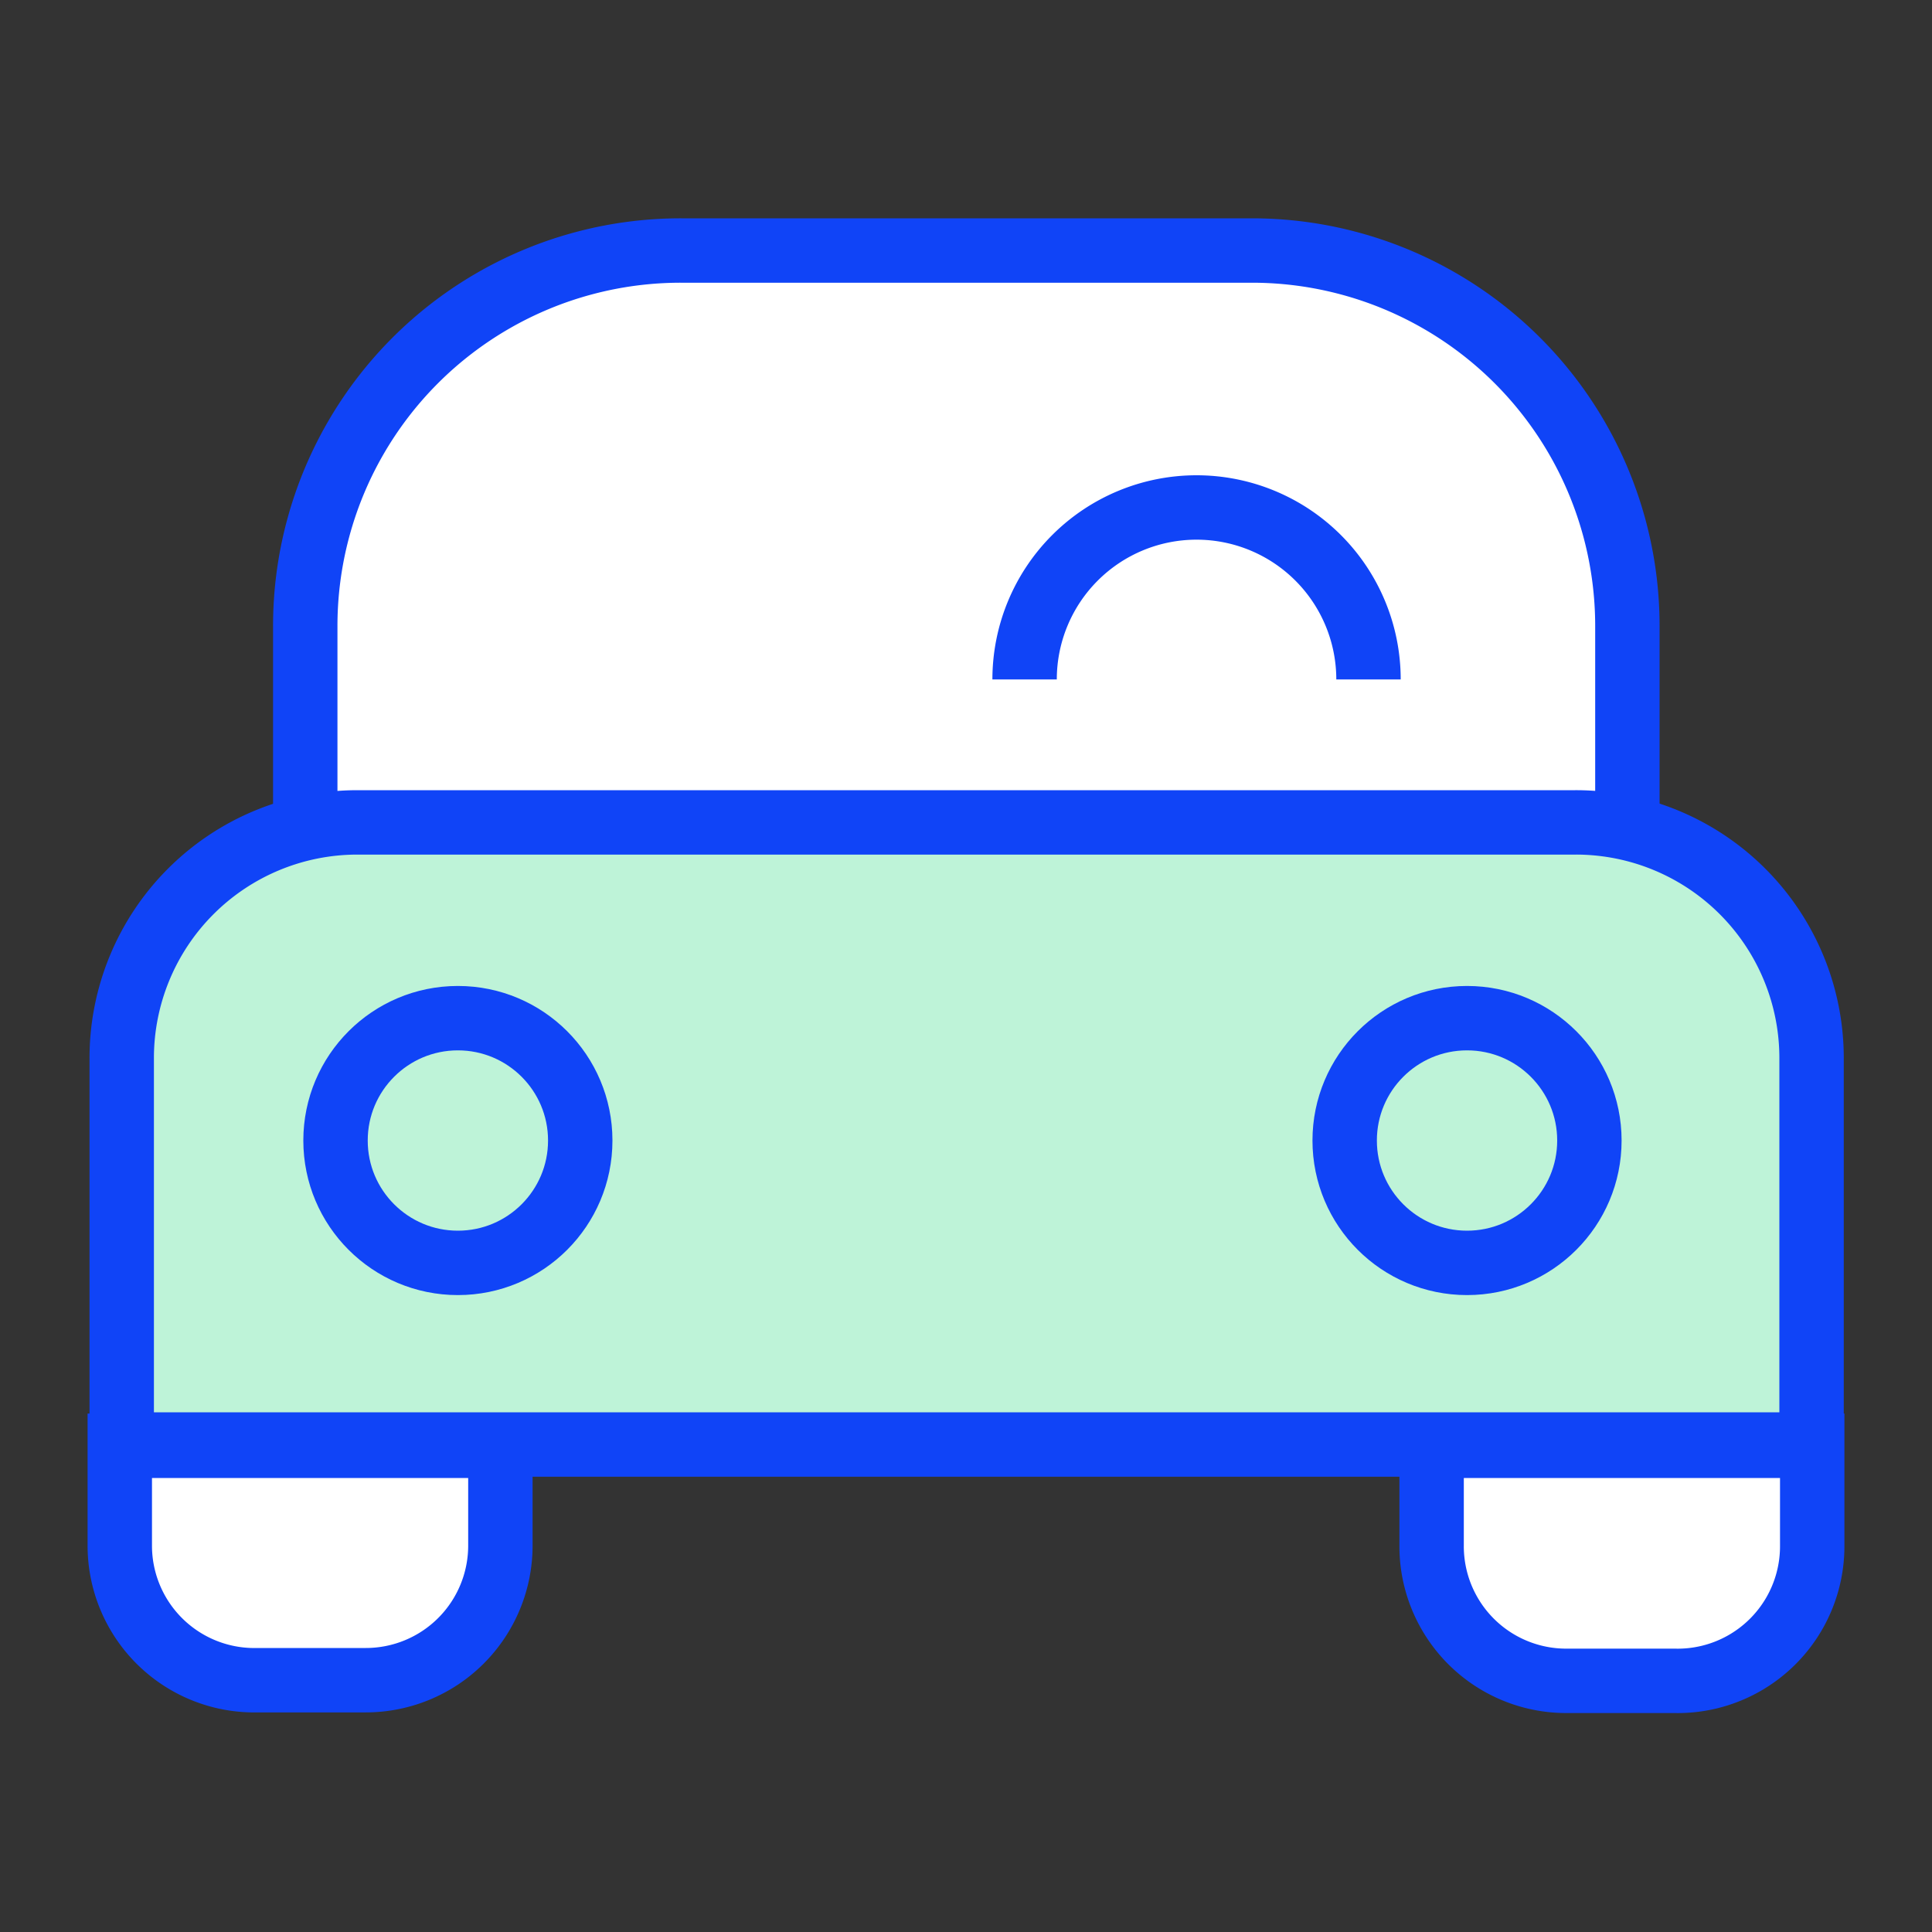
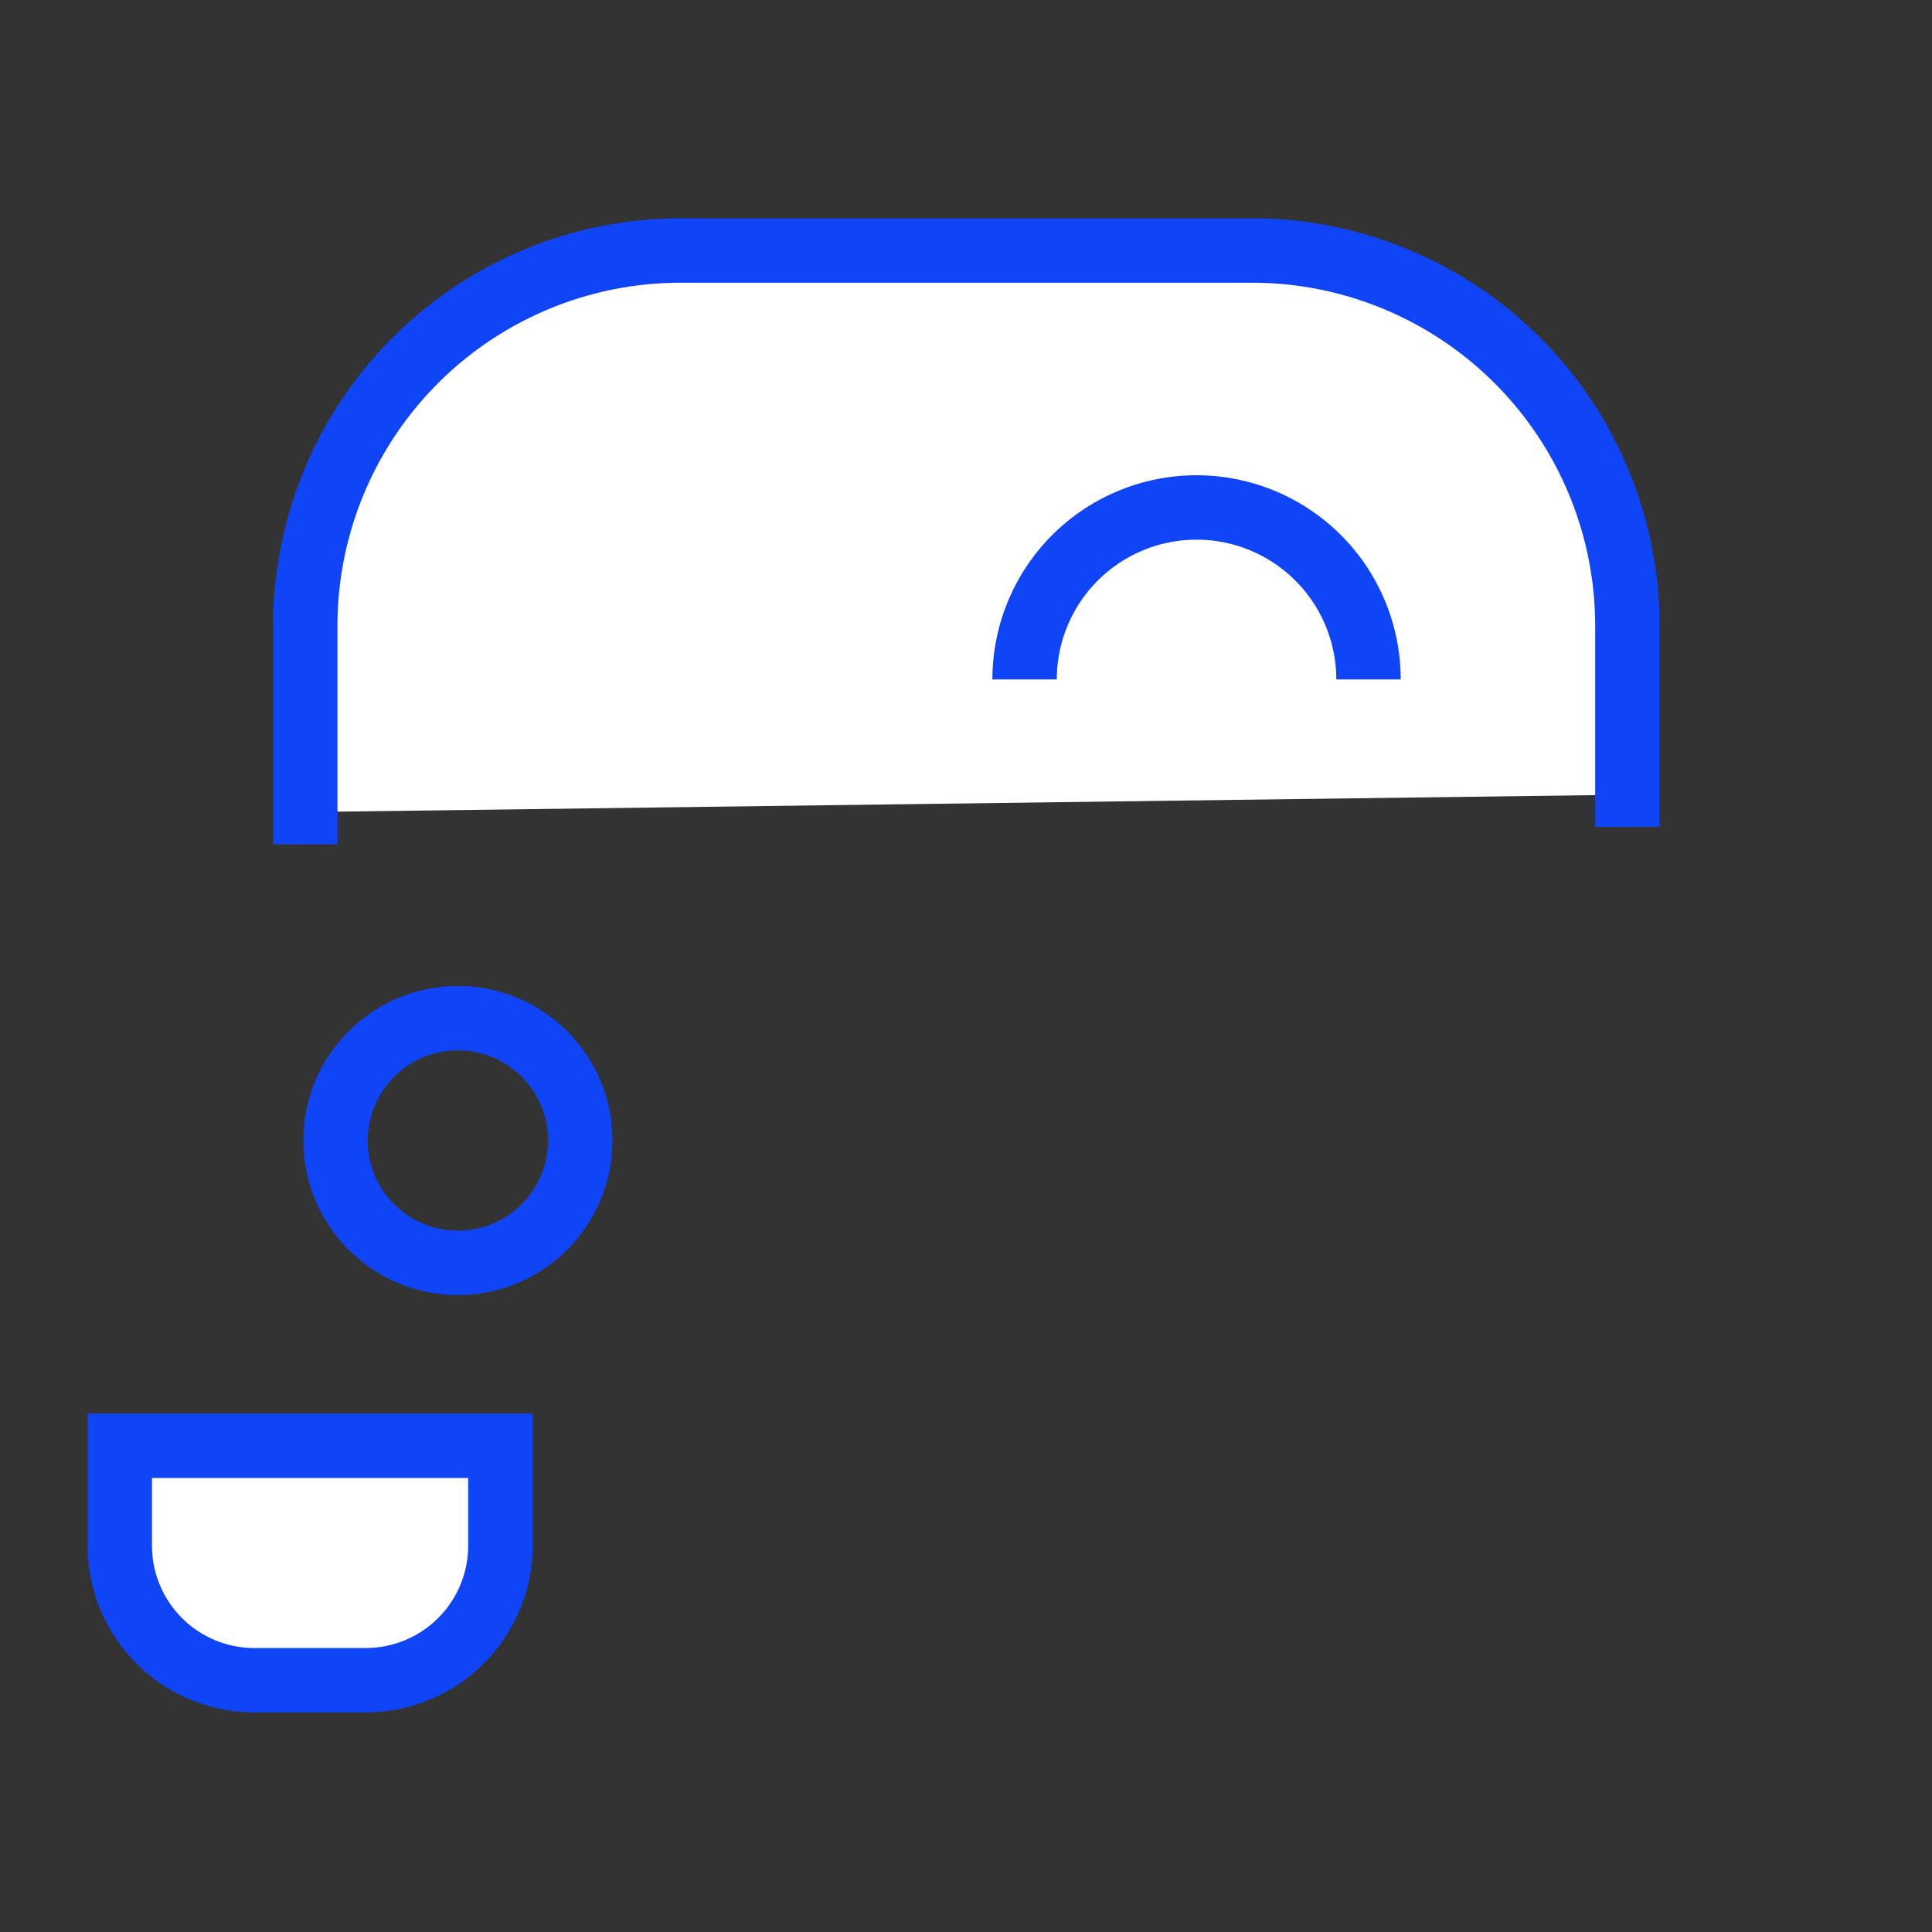
<svg xmlns="http://www.w3.org/2000/svg" id="Layer_1" data-name="Layer 1" viewBox="0 0 30 30">
  <rect x="0" y="0" width="30" height="30" fill="#333333" stroke="none" />
  <defs>
    <style>.cls-1{fill:#fff;}.cls-1,.cls-2,.cls-3{stroke:#1044f7;}.cls-1,.cls-2{stroke-linecap:square;stroke-miterlimit:34;}.cls-2{fill:#bef3d8;}.cls-3{fill:none;stroke-miterlimit:10;}</style>
  </defs>
  <path class="cls-1" d="M4.74,12.61V9.73a5.83,5.83,0,0,1,5.84-5.84h8.86a5.83,5.83,0,0,1,5.83,5.84v2.61" />
-   <path class="cls-2" d="M28.13,22.43v-6a3.66,3.66,0,0,0-3.67-3.66H5.55a3.66,3.66,0,0,0-3.66,3.66v6H28.13Z" />
  <path class="cls-1" d="M1.86,22.45H7.77a0,0,0,0,1,0,0V24a2.09,2.09,0,0,1-2.09,2.09H4A2.09,2.09,0,0,1,1.86,24V22.45A0,0,0,0,1,1.86,22.45Z" />
  <circle class="cls-3" cx="7.11" cy="17.71" r="1.9" />
-   <circle class="cls-3" cx="22.78" cy="17.71" r="1.9" />
-   <path class="cls-1" d="M22.23,22.45h5.91a0,0,0,0,1,0,0V24A2.09,2.09,0,0,1,26,26.1H24.32A2.09,2.09,0,0,1,22.23,24V22.45a0,0,0,0,1,0,0Z" />
  <path class="cls-3" d="M21.25,10.55a2.67,2.67,0,0,0-5.34,0" />
</svg>